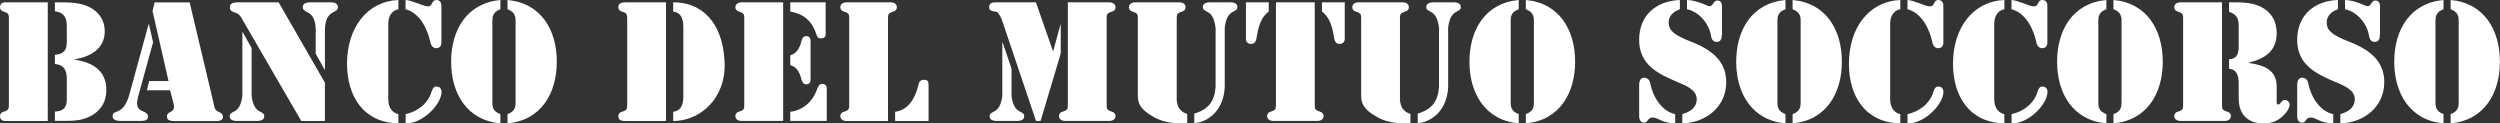
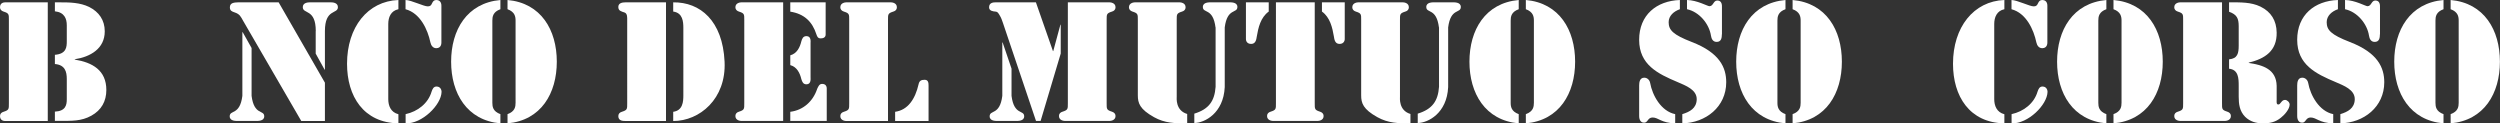
<svg xmlns="http://www.w3.org/2000/svg" id="Layer_2" data-name="Layer 2" viewBox="0 0 298.31 14.72">
  <rect x="0" y="0" width="298.31" height="14.72" fill="#333333" stroke="none" />
  <defs>
    <style>      .cls-1 {        fill: #fff;      }    </style>
  </defs>
  <g id="Layer_1-2" data-name="Layer 1">
    <g>
      <path class="cls-1" d="M5.7,14.44H.61c-.13,0-.61-.04-.61-.59,0-.27.17-.44.42-.51.66-.21.64-.32.64-1.02V2.4c0-.7.02-.81-.64-1.02-.25-.08-.42-.25-.42-.51C0,.32.47.28.61.28h5.09v14.15ZM6.55.28h.59c1.19,0,2.4.02,3.5.55,1.17.59,1.86,1.57,1.86,2.91,0,2.08-1.74,3.05-3.58,3.33v.04c2.1.34,3.77,1.27,3.77,3.63,0,1.34-.59,2.4-1.78,3.06-1.21.68-2.4.62-3.75.62h-.61v-1.1c1.27-.06,1.42-.78,1.42-1.46v-2.44c0-.87-.21-1.68-1.42-1.78v-1.1c1.38-.11,1.42-.93,1.42-1.63v-1.89c0-.79-.28-1.55-1.42-1.67V.28Z" />
-       <path class="cls-1" d="M18.26,5.07l-1.78,6.47c-.3,1.15-.04,1.48.61,1.76.3.13.57.25.57.62,0,.53-.61.51-.98.51h-2.18c-.38,0-1.06-.02-1.06-.57,0-.45.32-.44.74-.64.4-.21.91-.64,1.27-1.99l2.27-8.31h.06l.49,2.14ZM20.29,10.77h-2.76l.27-1.1h2.31l-1.91-8.36.25-1.02h4.18l2.84,11.96c.11.53.13.89.66,1.12.27.11.47.25.47.59,0,.51-.68.49-1.04.49h-4.71c-.38,0-.93-.04-.93-.53,0-.3.11-.4.36-.53.49-.28.57-.42.4-1.15l-.38-1.46Z" />
      <path class="cls-1" d="M28.92,3.84h.04l1.06,1.89v5.71c.3,2.36,1.51,1.63,1.51,2.44,0,.59-.78.55-.98.55h-2.16c-.21,0-.98.04-.98-.55,0-.81,1.21-.08,1.51-2.44V3.84ZM38.77,9.86v4.58h-2.82l-6.93-11.94c-.3-.53-.4-.81-1.02-1.02-.32-.11-.57-.19-.57-.61,0-.57.57-.57.96-.59h4.86l5.51,9.57ZM37.68,3.71c0-2.71-1.55-1.99-1.55-2.86,0-.53.62-.57.81-.57h2.57c.19,0,.81.04.81.57,0,.87-1.55.15-1.55,2.86v4.6h-.04l-1.06-1.91v-2.69Z" />
      <path class="cls-1" d="M47.54,14.72c-4.16-.08-6.13-3.23-6.13-7.11,0-4.37,2.46-7.47,6.13-7.61v1.1c-.91.19-1.21.97-1.21,1.76v8.97c0,.79.3,1.57,1.21,1.8v1.1ZM48.39,0c.7.02,2.16.76,2.65.76.29,0,.4-.11.51-.36s.25-.4.51-.4c.61,0,.61.59.61.68v4.39c0,.09,0,.68-.61.68-.4,0-.62-.32-.7-.68-.32-1.53-1.21-3.5-2.97-3.97V0ZM52.12,10.33c.36,0,.57.3.57.64-.04,1.55-2.33,3.82-4.29,3.75v-1.1c1.46-.32,2.69-1.29,3.1-2.69.11-.32.23-.61.62-.61Z" />
      <path class="cls-1" d="M59.71,1.1c-.89.32-.96.89-.96,1.36v9.8c0,.47.07,1.04.96,1.36v1.1c-4.01-.36-5.88-3.59-5.88-7.36s1.87-7,5.88-7.36v1.1ZM60.56,13.62c.89-.32.96-.89.96-1.36V2.46c0-.47-.08-1.04-.96-1.36V0c4.01.36,5.88,3.59,5.88,7.36s-1.87,7-5.88,7.36v-1.1Z" />
      <path class="cls-1" d="M79.48,14.44h-4.81c-.42,0-.89-.04-.89-.59,0-.27.17-.44.42-.51.66-.21.64-.32.64-1.02V2.4c0-.28.04-.79-.32-.91-.38-.13-.74-.19-.74-.66s.47-.55.85-.55h4.84v14.15ZM80.33.28c3.22-.04,5.9,2.19,6.13,7.08.21,4.45-2.99,7.08-6.13,7.08v-1.1c1.15-.15,1.21-1.23,1.21-1.95V3.33c0-.72-.06-1.8-1.21-1.95V.28Z" />
      <path class="cls-1" d="M88.45.28h5v14.15h-5c-.08,0-.7-.04-.7-.59,0-.27.17-.44.42-.51.66-.21.64-.32.64-1.02V2.4c0-.7.02-.81-.64-1.02-.25-.08-.42-.25-.42-.51,0-.55.62-.59.7-.59ZM94.3.28h4.22v3.84c0,.1-.02.46-.59.46-.32,0-.42-.19-.51-.47-.49-1.53-1.46-2.46-3.12-2.72V.28ZM94.3,6.6c.79-.21,1.15-.95,1.32-1.67.09-.32.21-.62.61-.62.59,0,.49.68.49.83v4.09c0,.15.09.83-.49.83-.4,0-.51-.3-.61-.62-.17-.72-.53-1.46-1.32-1.67v-1.17ZM94.3,13.34c1.53-.19,2.71-1.23,3.21-2.74.13-.28.25-.59.59-.59.61,0,.55.57.55.64v3.78h-4.35v-1.1Z" />
      <path class="cls-1" d="M105.96,14.44h-4.99c-.08,0-.7-.04-.7-.59,0-.27.17-.44.42-.51.66-.21.64-.32.64-1.02V2.4c0-.7.02-.81-.64-1.02-.25-.08-.42-.25-.42-.51,0-.55.62-.59.7-.59h5.35c.08,0,.7.04.7.59,0,.27-.17.44-.42.51-.66.21-.64.32-.64,1.02v12.03ZM106.81,13.34c1.53-.21,2.4-1.53,2.8-3.29.09-.42.32-.53.72-.53.44,0,.47.36.47.72v4.2h-3.99v-1.1Z" />
      <path class="cls-1" d="M118.81.28h4.8l2.03,5.81h.04l.85-3.14h.04v3.44l-2.4,8.04h-.55l-3.95-11.71c-.1-.28-.19-.57-.34-.81-.17-.28-.25-.51-.57-.53-.23-.02-.74-.06-.74-.51,0-.59.57-.59.79-.59ZM119.6,5.07h.04l1.06,3.12v3.25c.3,2.36,1.51,1.63,1.51,2.44,0,.59-.78.55-.98.55h-2.16c-.21,0-.98.04-.98-.55,0-.81,1.21-.08,1.51-2.44v-6.38ZM127.42.28h4.99c.08,0,.7.04.7.59,0,.27-.17.44-.42.51-.66.21-.64.32-.64,1.02v9.91c0,.7-.02.81.64,1.02.25.08.42.25.42.51,0,.55-.62.59-.7.59h-5.35c-.08,0-.7-.04-.7-.59,0-.27.17-.44.42-.51.66-.21.64-.32.64-1.02V.28Z" />
      <path class="cls-1" d="M141.65,14.72c-1.49,0-2.65-.02-3.95-.74-1.7-.95-1.93-1.67-1.93-2.61V2.4c0-.7.02-.81-.64-1.02-.25-.08-.42-.25-.42-.51,0-.55.62-.59.7-.59h5.36c.08,0,.7.04.7.59,0,.27-.17.44-.42.51-.66.21-.64.32-.64,1.02v9.1c0,.19-.17,1.68,1.25,2.1v1.12ZM145.04,3.27c-.3-2.37-1.51-1.63-1.51-2.44,0-.59.78-.55.98-.55h2.16c.21,0,.98-.04.98.55,0,.81-1.21.08-1.51,2.44v7.13c-.15,3.12-2.4,4.26-3.63,4.28v-1.12c1.74-.53,2.42-1.51,2.54-3.2V3.27Z" />
      <path class="cls-1" d="M148.67.28h2.72v1.1c-.98.7-1.25,1.95-1.42,2.95-.06.42-.15.91-.68.91-.57,0-.62-.47-.62-.55V.28ZM152.25.28h4.63v12.03c0,.7-.02.81.64,1.02.25.08.42.25.42.51,0,.55-.62.59-.7.59h-5.35c-.08,0-.7-.04-.7-.59,0-.27.17-.44.42-.51.66-.21.64-.32.64-1.02V.28ZM160.46,4.69c0,.08-.06.55-.62.55-.53,0-.62-.49-.68-.91-.17-1-.44-2.25-1.42-2.95V.28h2.72v4.41Z" />
      <path class="cls-1" d="M168.31,14.72c-1.5,0-2.65-.02-3.96-.74-1.7-.95-1.93-1.67-1.93-2.61V2.4c0-.7.02-.81-.64-1.02-.25-.08-.42-.25-.42-.51,0-.55.62-.59.7-.59h5.35c.08,0,.7.04.7.59,0,.27-.17.44-.42.51-.66.21-.64.32-.64,1.02v9.1c0,.19-.17,1.68,1.25,2.1v1.12ZM171.7,3.27c-.3-2.37-1.51-1.63-1.51-2.44,0-.59.78-.55.98-.55h2.16c.21,0,.98-.04.98.55,0,.81-1.21.08-1.51,2.44v7.13c-.15,3.12-2.4,4.26-3.63,4.28v-1.12c1.74-.53,2.42-1.51,2.54-3.2V3.27Z" />
      <path class="cls-1" d="M181.22,1.1c-.89.32-.96.89-.96,1.36v9.8c0,.47.08,1.04.96,1.36v1.1c-4.01-.36-5.88-3.59-5.88-7.36s1.87-7,5.88-7.36v1.1ZM182.07,13.62c.89-.32.96-.89.96-1.36V2.46c0-.47-.08-1.04-.96-1.36V0c4.01.36,5.88,3.59,5.88,7.36s-1.87,7-5.88,7.36v-1.1Z" />
      <path class="cls-1" d="M200.45,1.1c-.72.25-1.34.78-1.34,1.55,0,.93.51,1.49,2.76,2.36,3.35,1.29,4.11,3.07,4.11,4.81,0,2.93-2.44,4.84-5.24,4.9v-1.1c.91-.28,1.68-.7,1.72-1.74.04-1.19-1.36-1.68-2.27-2.08-2.38-1-4.6-2.08-4.6-5.05s2.08-4.65,4.86-4.75v1.1ZM195.59,10.2c0-.4.08-.93.61-.93.38,0,.64.3.7.62.27,1.51,1.32,3.39,2.99,3.73v1.1c-1.65-.04-2.01-.7-2.69-.7-.61,0-.55.62-1.02.62-.59,0-.59-.7-.59-.79v-3.65ZM205.46,4.09c0,.44-.08.91-.62.91-.45,0-.62-.36-.68-.74-.21-1.4-1.38-2.84-2.86-3.16V0c1.19.02,2.46.74,2.67.74.49,0,.46-.68.95-.68.59,0,.55.64.55.79v3.24Z" />
      <path class="cls-1" d="M213.05,1.1c-.89.32-.96.89-.96,1.36v9.8c0,.47.08,1.04.96,1.36v1.1c-4.01-.36-5.88-3.59-5.88-7.36s1.87-7,5.88-7.36v1.1ZM213.9,13.62c.89-.32.96-.89.96-1.36V2.46c0-.47-.08-1.04-.96-1.36V0c4.01.36,5.88,3.59,5.88,7.36s-1.87,7-5.88,7.36v-1.1Z" />
-       <path class="cls-1" d="M226.75,14.72c-4.16-.08-6.13-3.23-6.13-7.11,0-4.37,2.46-7.47,6.13-7.61v1.1c-.91.19-1.21.97-1.21,1.76v8.97c0,.79.3,1.57,1.21,1.8v1.1ZM227.61,0c.7.02,2.16.76,2.65.76.29,0,.4-.11.51-.36s.25-.4.51-.4c.61,0,.61.59.61.68v4.39c0,.09,0,.68-.61.68-.4,0-.62-.32-.7-.68-.32-1.53-1.21-3.5-2.97-3.97V0ZM231.33,10.33c.36,0,.57.3.57.64-.04,1.55-2.33,3.82-4.29,3.75v-1.1c1.46-.32,2.69-1.29,3.1-2.69.11-.32.23-.61.62-.61Z" />
      <path class="cls-1" d="M239.17,14.72c-4.16-.08-6.13-3.23-6.13-7.11,0-4.37,2.46-7.47,6.13-7.61v1.1c-.91.19-1.21.97-1.21,1.76v8.97c0,.79.3,1.57,1.21,1.8v1.1ZM240.02,0c.7.02,2.16.76,2.65.76.28,0,.4-.11.51-.36s.25-.4.51-.4c.61,0,.61.59.61.68v4.39c0,.09,0,.68-.61.68-.4,0-.62-.32-.7-.68-.32-1.53-1.21-3.5-2.97-3.97V0ZM243.75,10.33c.36,0,.57.3.57.64-.04,1.55-2.33,3.82-4.29,3.75v-1.1c1.46-.32,2.69-1.29,3.1-2.69.11-.32.23-.61.62-.61Z" />
      <path class="cls-1" d="M251.34,1.1c-.89.32-.96.89-.96,1.36v9.8c0,.47.07,1.04.96,1.36v1.1c-4.01-.36-5.88-3.59-5.88-7.36s1.87-7,5.88-7.36v1.1ZM252.19,13.62c.89-.32.96-.89.96-1.36V2.46c0-.47-.08-1.04-.96-1.36V0c4.01.36,5.88,3.59,5.88,7.36s-1.87,7-5.88,7.36v-1.1Z" />
      <path class="cls-1" d="M260.5,2.4c0-.7.02-.81-.64-1.02-.25-.08-.42-.25-.42-.51,0-.55.62-.59.7-.59h5v12.03c0,.7-.02.81.64,1.02.25.08.42.25.42.51,0,.55-.62.59-.7.59h-5.36c-.08,0-.7-.04-.7-.59,0-.27.17-.44.42-.51.66-.21.64-.32.64-1.02V2.4ZM265.98.28h.1c1.23,0,2.52-.04,3.65.51,1.27.62,1.91,1.67,1.93,3.1.04,2.18-1.4,3.12-3.33,3.58v.04c1.68.25,3.29.74,3.33,2.74v1.67c0,.17-.06.55.19.55.3,0,.36-.55.81-.55.25,0,.55.28.55.55,0,.55-.62,1.25-1.04,1.57-.64.53-1.32.68-2.14.68s-1.55-.21-2.14-.79c-.66-.68-.76-1.51-.76-2.4v-1.29c0-.87-.02-1.93-1.15-2.04v-1.12c1.02-.09,1.15-.72,1.15-1.65v-2.29c0-.95-.21-1.4-1.15-1.74V.28Z" />
      <path class="cls-1" d="M278.97,1.1c-.72.25-1.34.78-1.34,1.55,0,.93.51,1.49,2.76,2.36,3.35,1.29,4.11,3.07,4.11,4.81,0,2.93-2.44,4.84-5.24,4.9v-1.1c.91-.28,1.68-.7,1.72-1.74.04-1.19-1.36-1.68-2.27-2.08-2.38-1-4.6-2.08-4.6-5.05s2.08-4.65,4.86-4.75v1.1ZM274.11,10.2c0-.4.08-.93.61-.93.38,0,.64.3.7.62.27,1.51,1.32,3.39,2.99,3.73v1.1c-1.65-.04-2.01-.7-2.69-.7-.61,0-.55.62-1.02.62-.59,0-.59-.7-.59-.79v-3.65ZM283.98,4.09c0,.44-.08.91-.62.91-.45,0-.62-.36-.68-.74-.21-1.4-1.38-2.84-2.86-3.16V0c1.19.02,2.46.74,2.67.74.49,0,.46-.68.95-.68.59,0,.55.64.55.79v3.24Z" />
      <path class="cls-1" d="M291.57,1.1c-.89.32-.96.89-.96,1.36v9.8c0,.47.07,1.04.96,1.36v1.1c-4.01-.36-5.88-3.59-5.88-7.36s1.87-7,5.88-7.36v1.1ZM292.42,13.62c.89-.32.96-.89.96-1.36V2.46c0-.47-.08-1.04-.96-1.36V0c4.01.36,5.88,3.59,5.88,7.36s-1.87,7-5.88,7.36v-1.1Z" />
    </g>
  </g>
</svg>